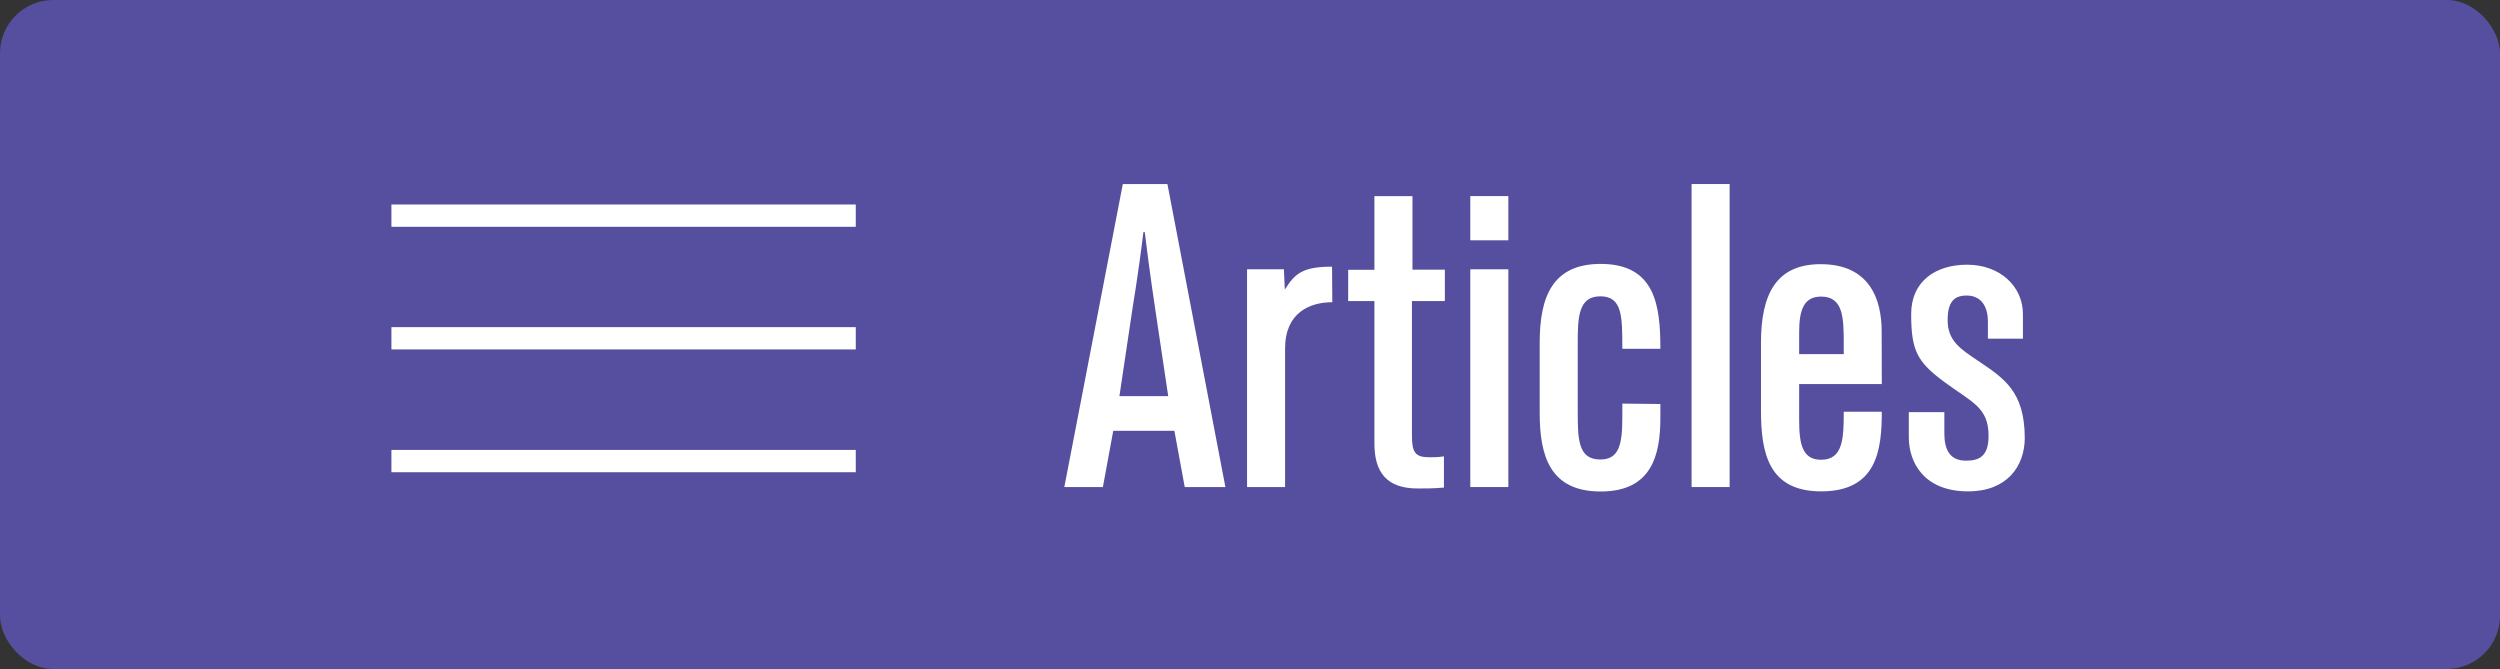
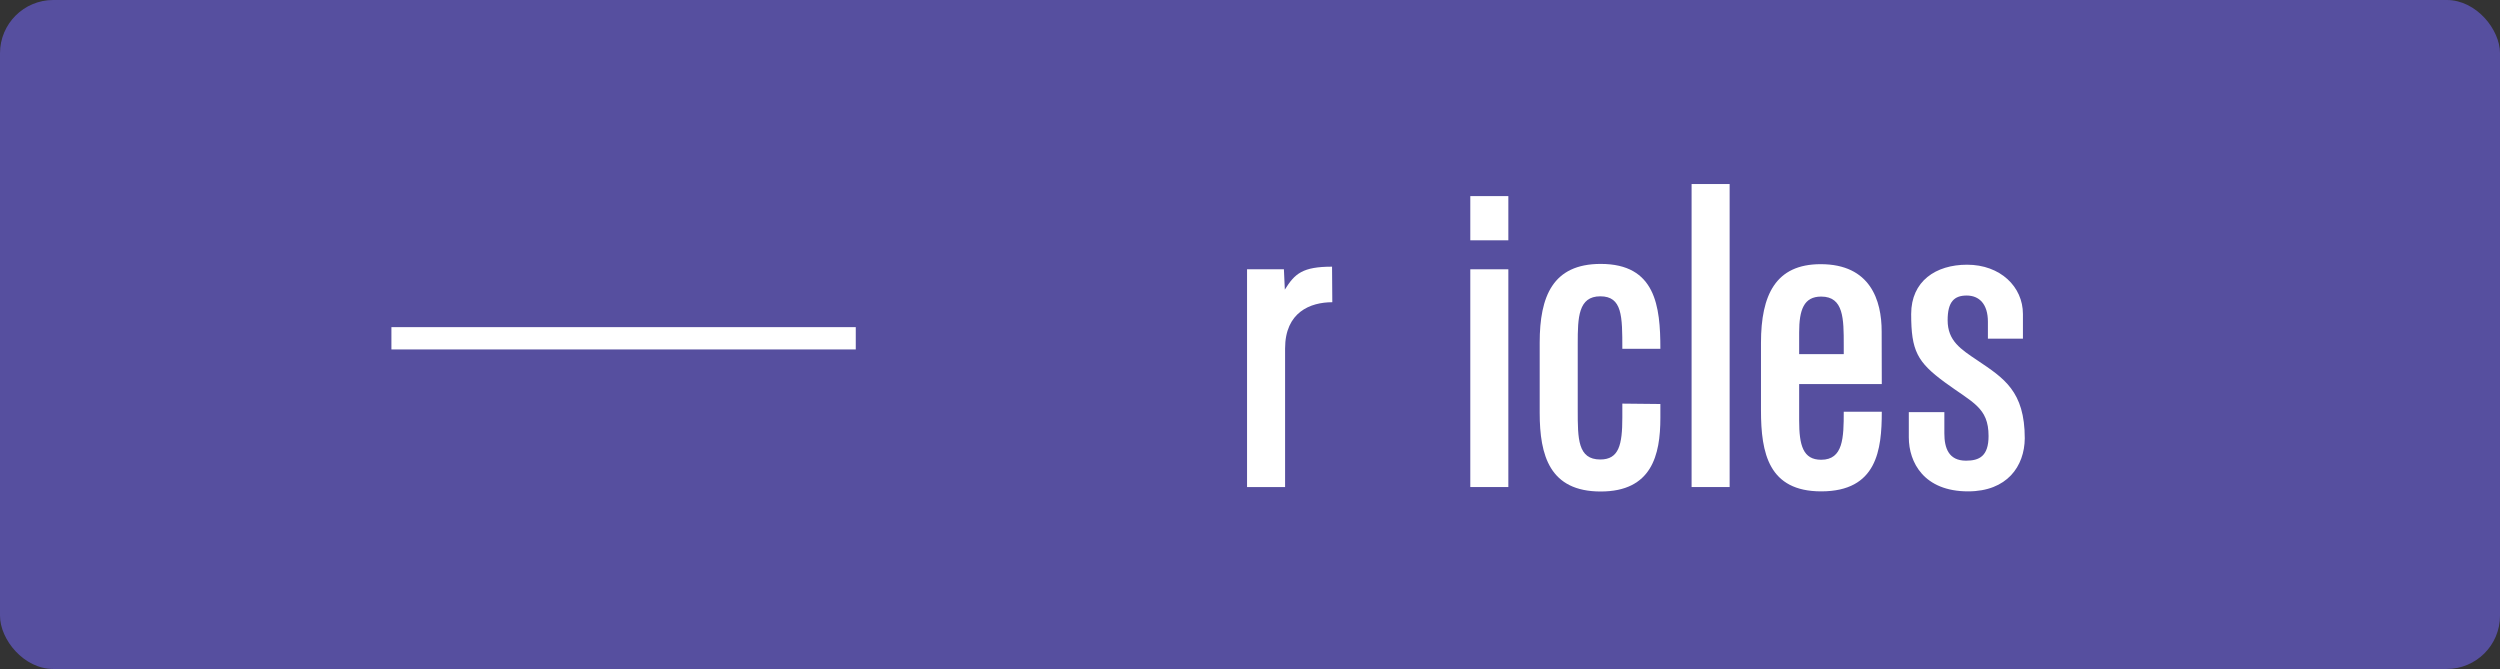
<svg xmlns="http://www.w3.org/2000/svg" id="Layer_1" data-name="Layer 1" viewBox="0 0 190.59 51">
  <rect x="0" y="0" width="190.59" height="51" fill="#333333" stroke="none" />
  <defs>
    <style>.cls-1{fill:#564f9f;}.cls-2{fill:#fff;}</style>
  </defs>
  <title>MENU</title>
  <rect class="cls-1" width="190.59" height="51" rx="4.06" ry="4.06" />
-   <path class="cls-2" d="M206.41,223.89l-.79,4.29h-2.94l4.46-23.1h3.4l4.42,23.1h-3.1l-.79-4.29Zm4.19-2.64-1-6.7c-.36-2.41-.66-4.72-.79-5.81h-.1c-.13,1.12-.46,3.56-.83,5.81l-1,6.7Z" transform="translate(-121.54 -191.05)" />
  <path class="cls-2" d="M223.11,214.09c-1.68,0-3.6.76-3.6,3.53v10.56h-2.9v-16.6h2.81l.07,1.55h0c.76-1.22,1.35-1.75,3.6-1.75Z" transform="translate(-121.54 -191.05)" />
-   <path class="cls-2" d="M229.18,214v10.23c0,1.29.23,1.68,1.32,1.68.36,0,.69,0,1.12-.07v2.38c-.73.07-1.39.07-2,.07-2.38,0-3.3-1.25-3.3-3.43V214h-2v-2.38h2V206h2.9v5.61h2.47V214Z" transform="translate(-121.54 -191.05)" />
  <path class="cls-2" d="M233.63,209.37V206h2.9v3.37Zm0,18.81v-16.6h2.9v16.6Z" transform="translate(-121.54 -191.05)" />
  <path class="cls-2" d="M248.12,221.85v1.06c0,2.84-.66,5.61-4.55,5.61s-4.65-2.74-4.65-6v-5.35c0-3.53,1-6,4.65-6,4.19,0,4.55,3.23,4.55,6.47h-2.9c0-2.48,0-4-1.68-4s-1.72,1.62-1.72,3.6v5.08c0,2.18,0,3.76,1.72,3.76,1.42,0,1.68-1.12,1.68-3.2v-1.06Z" transform="translate(-121.54 -191.05)" />
  <path class="cls-2" d="M250.5,228.18v-23.1h2.9v23.1Z" transform="translate(-121.54 -191.05)" />
  <path class="cls-2" d="M265,220.33h-6.3v2.77c0,1.91.3,3,1.68,3,1.68,0,1.72-1.68,1.72-3.66H265c0,2.9-.36,6.07-4.62,6.07-4,0-4.59-2.9-4.59-6.17v-5.15c0-3.66,1.12-6,4.55-6,3.8,0,4.65,2.77,4.65,5.12Zm-6.3-2.28h3.4v-.69c0-2,0-3.7-1.72-3.7-1.32,0-1.68,1-1.68,2.74Z" transform="translate(-121.54 -191.05)" />
  <path class="cls-2" d="M271.58,228.51c-3.37,0-4.52-2.21-4.52-4.12v-1.92h2.71v1.62c0,1.12.33,2.08,1.65,2.08,1,0,1.72-.33,1.72-1.88,0-2.18-1.22-2.54-3.33-4.09s-2.57-2.41-2.57-5.21c0-2.51,1.88-3.76,4.26-3.76,2.54,0,4.26,1.68,4.26,3.76v1.88h-2.67v-1.29c0-1.35-.66-2-1.62-2s-1.45.49-1.45,1.88c0,1.58,1,2.21,2.28,3.07,2,1.35,3.6,2.34,3.6,5.94C275.88,226.6,274.55,228.51,271.58,228.51Z" transform="translate(-121.54 -191.05)" />
-   <rect class="cls-2" x="29.84" y="15.59" width="35.4" height="1.7" />
  <rect class="cls-2" x="29.84" y="24.94" width="35.4" height="1.7" />
-   <rect class="cls-2" x="29.84" y="34.3" width="35.4" height="1.7" />
</svg>